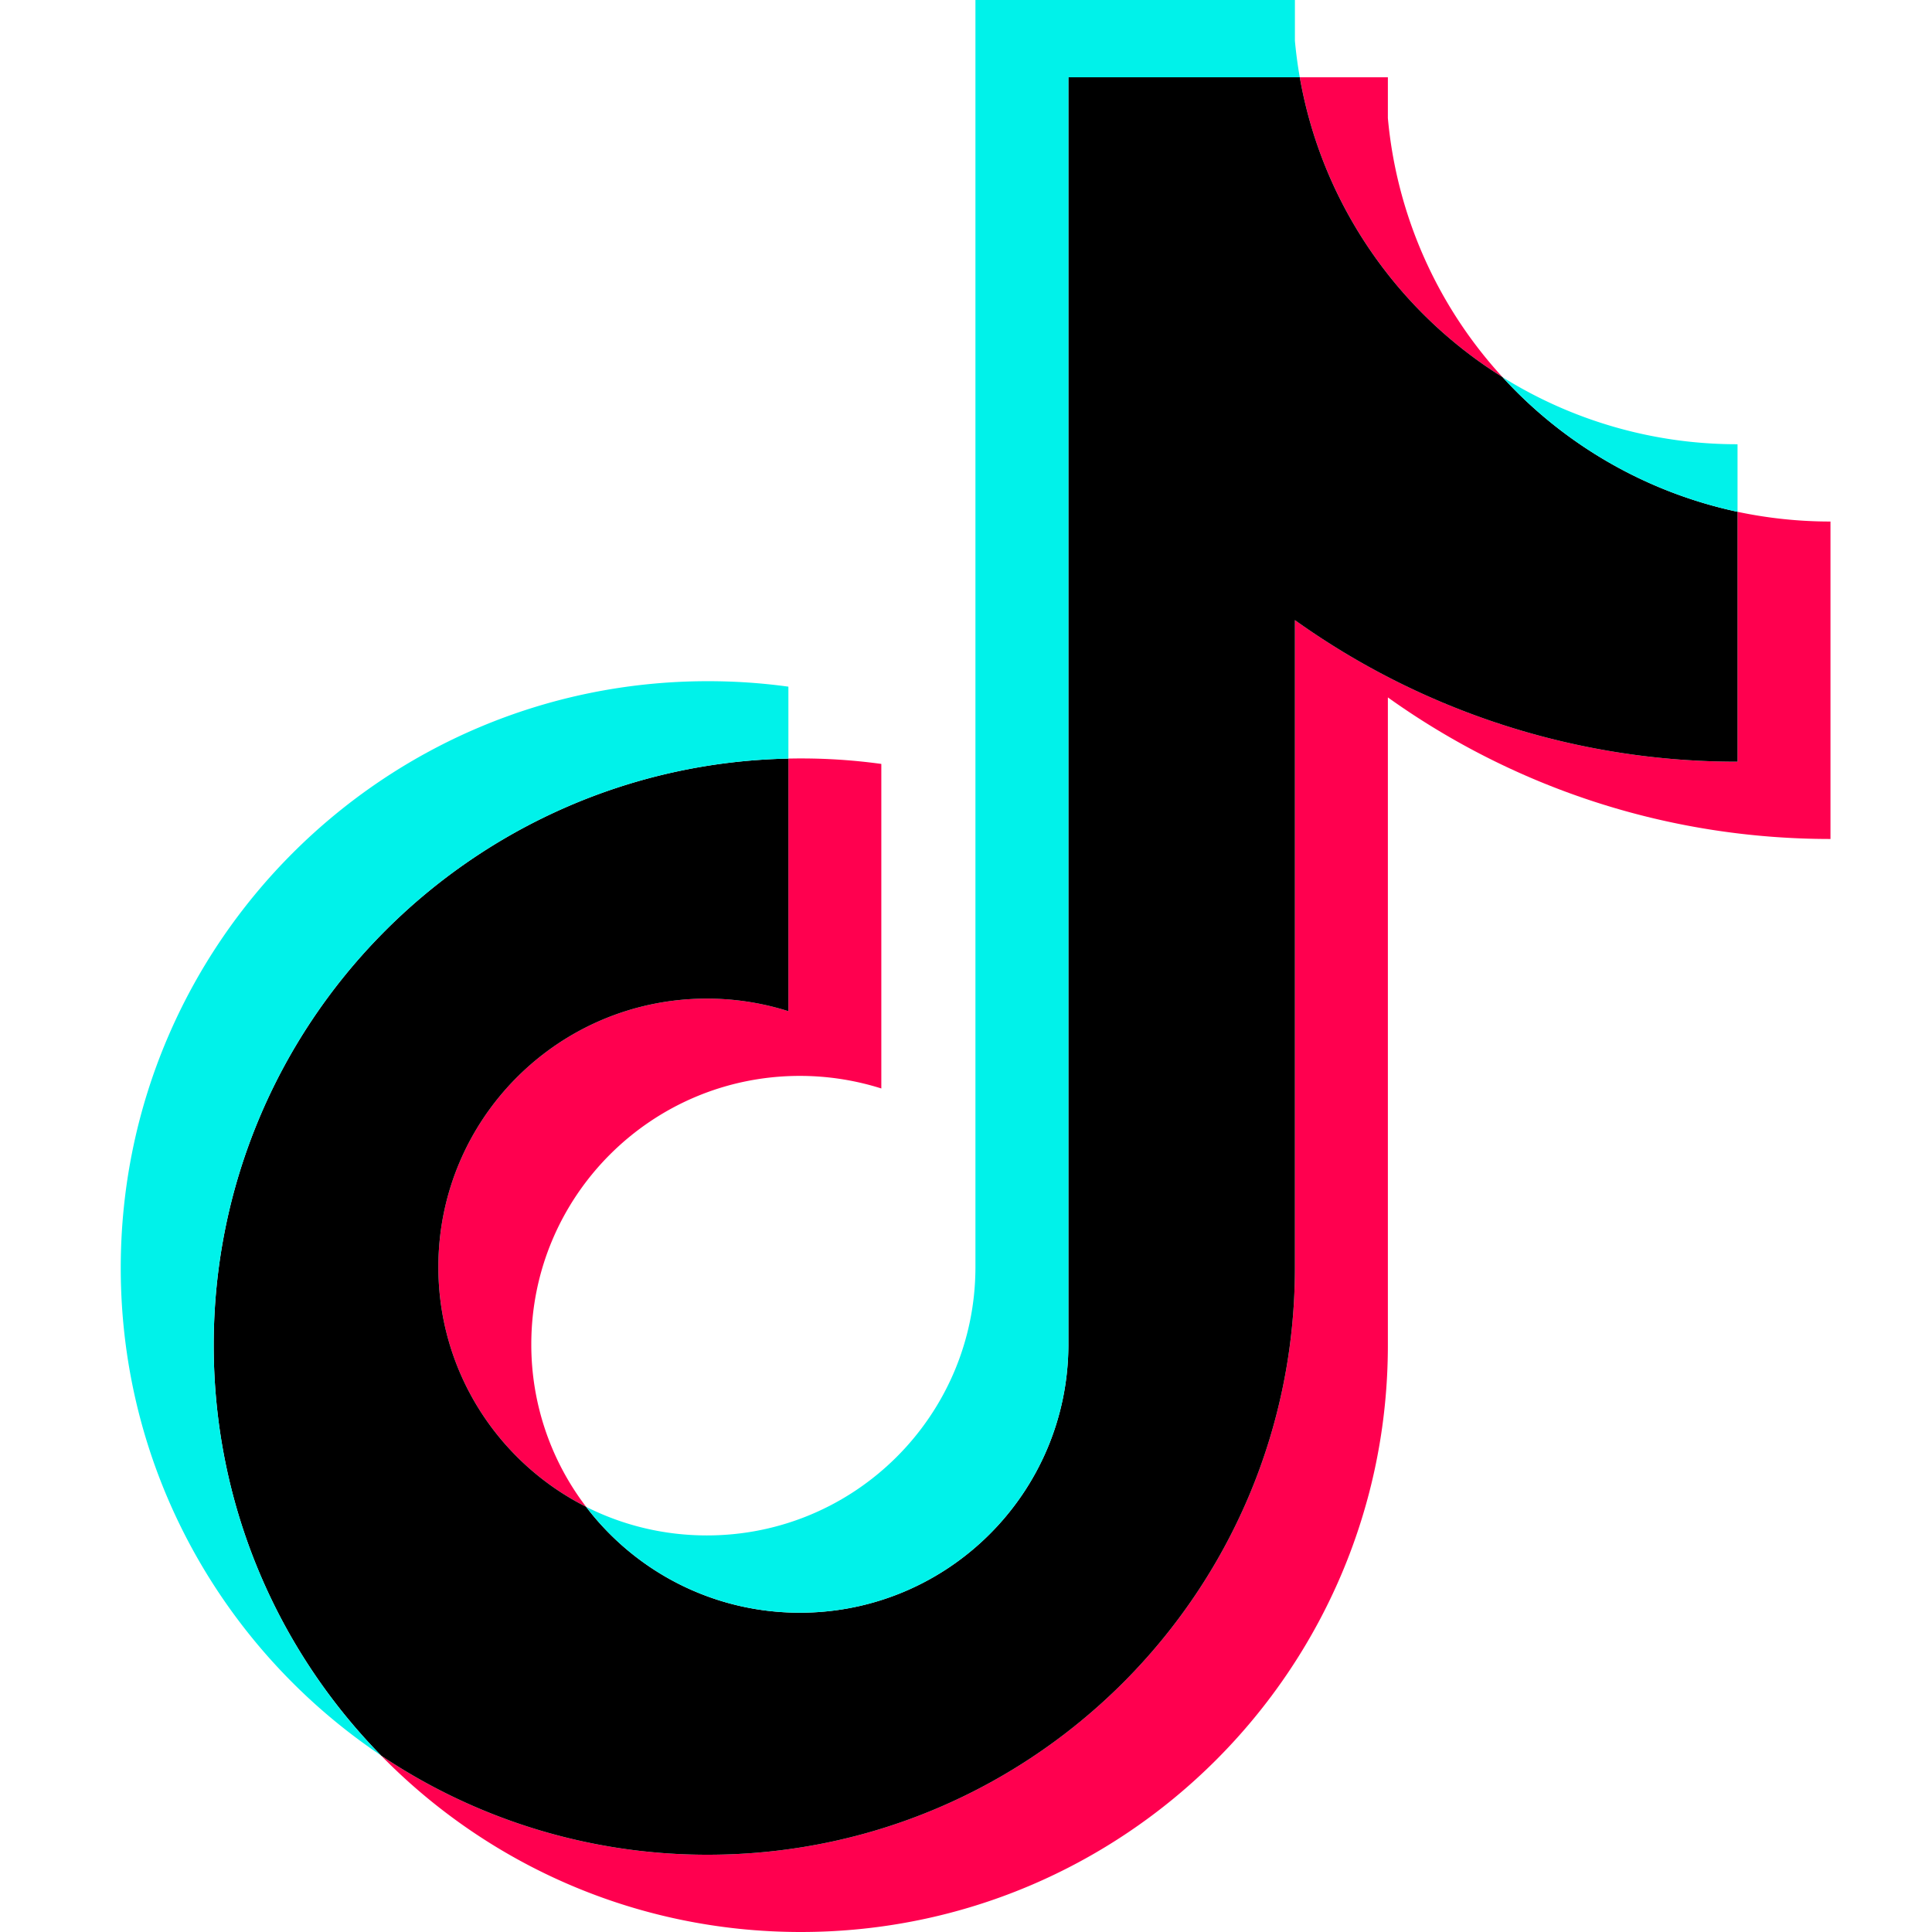
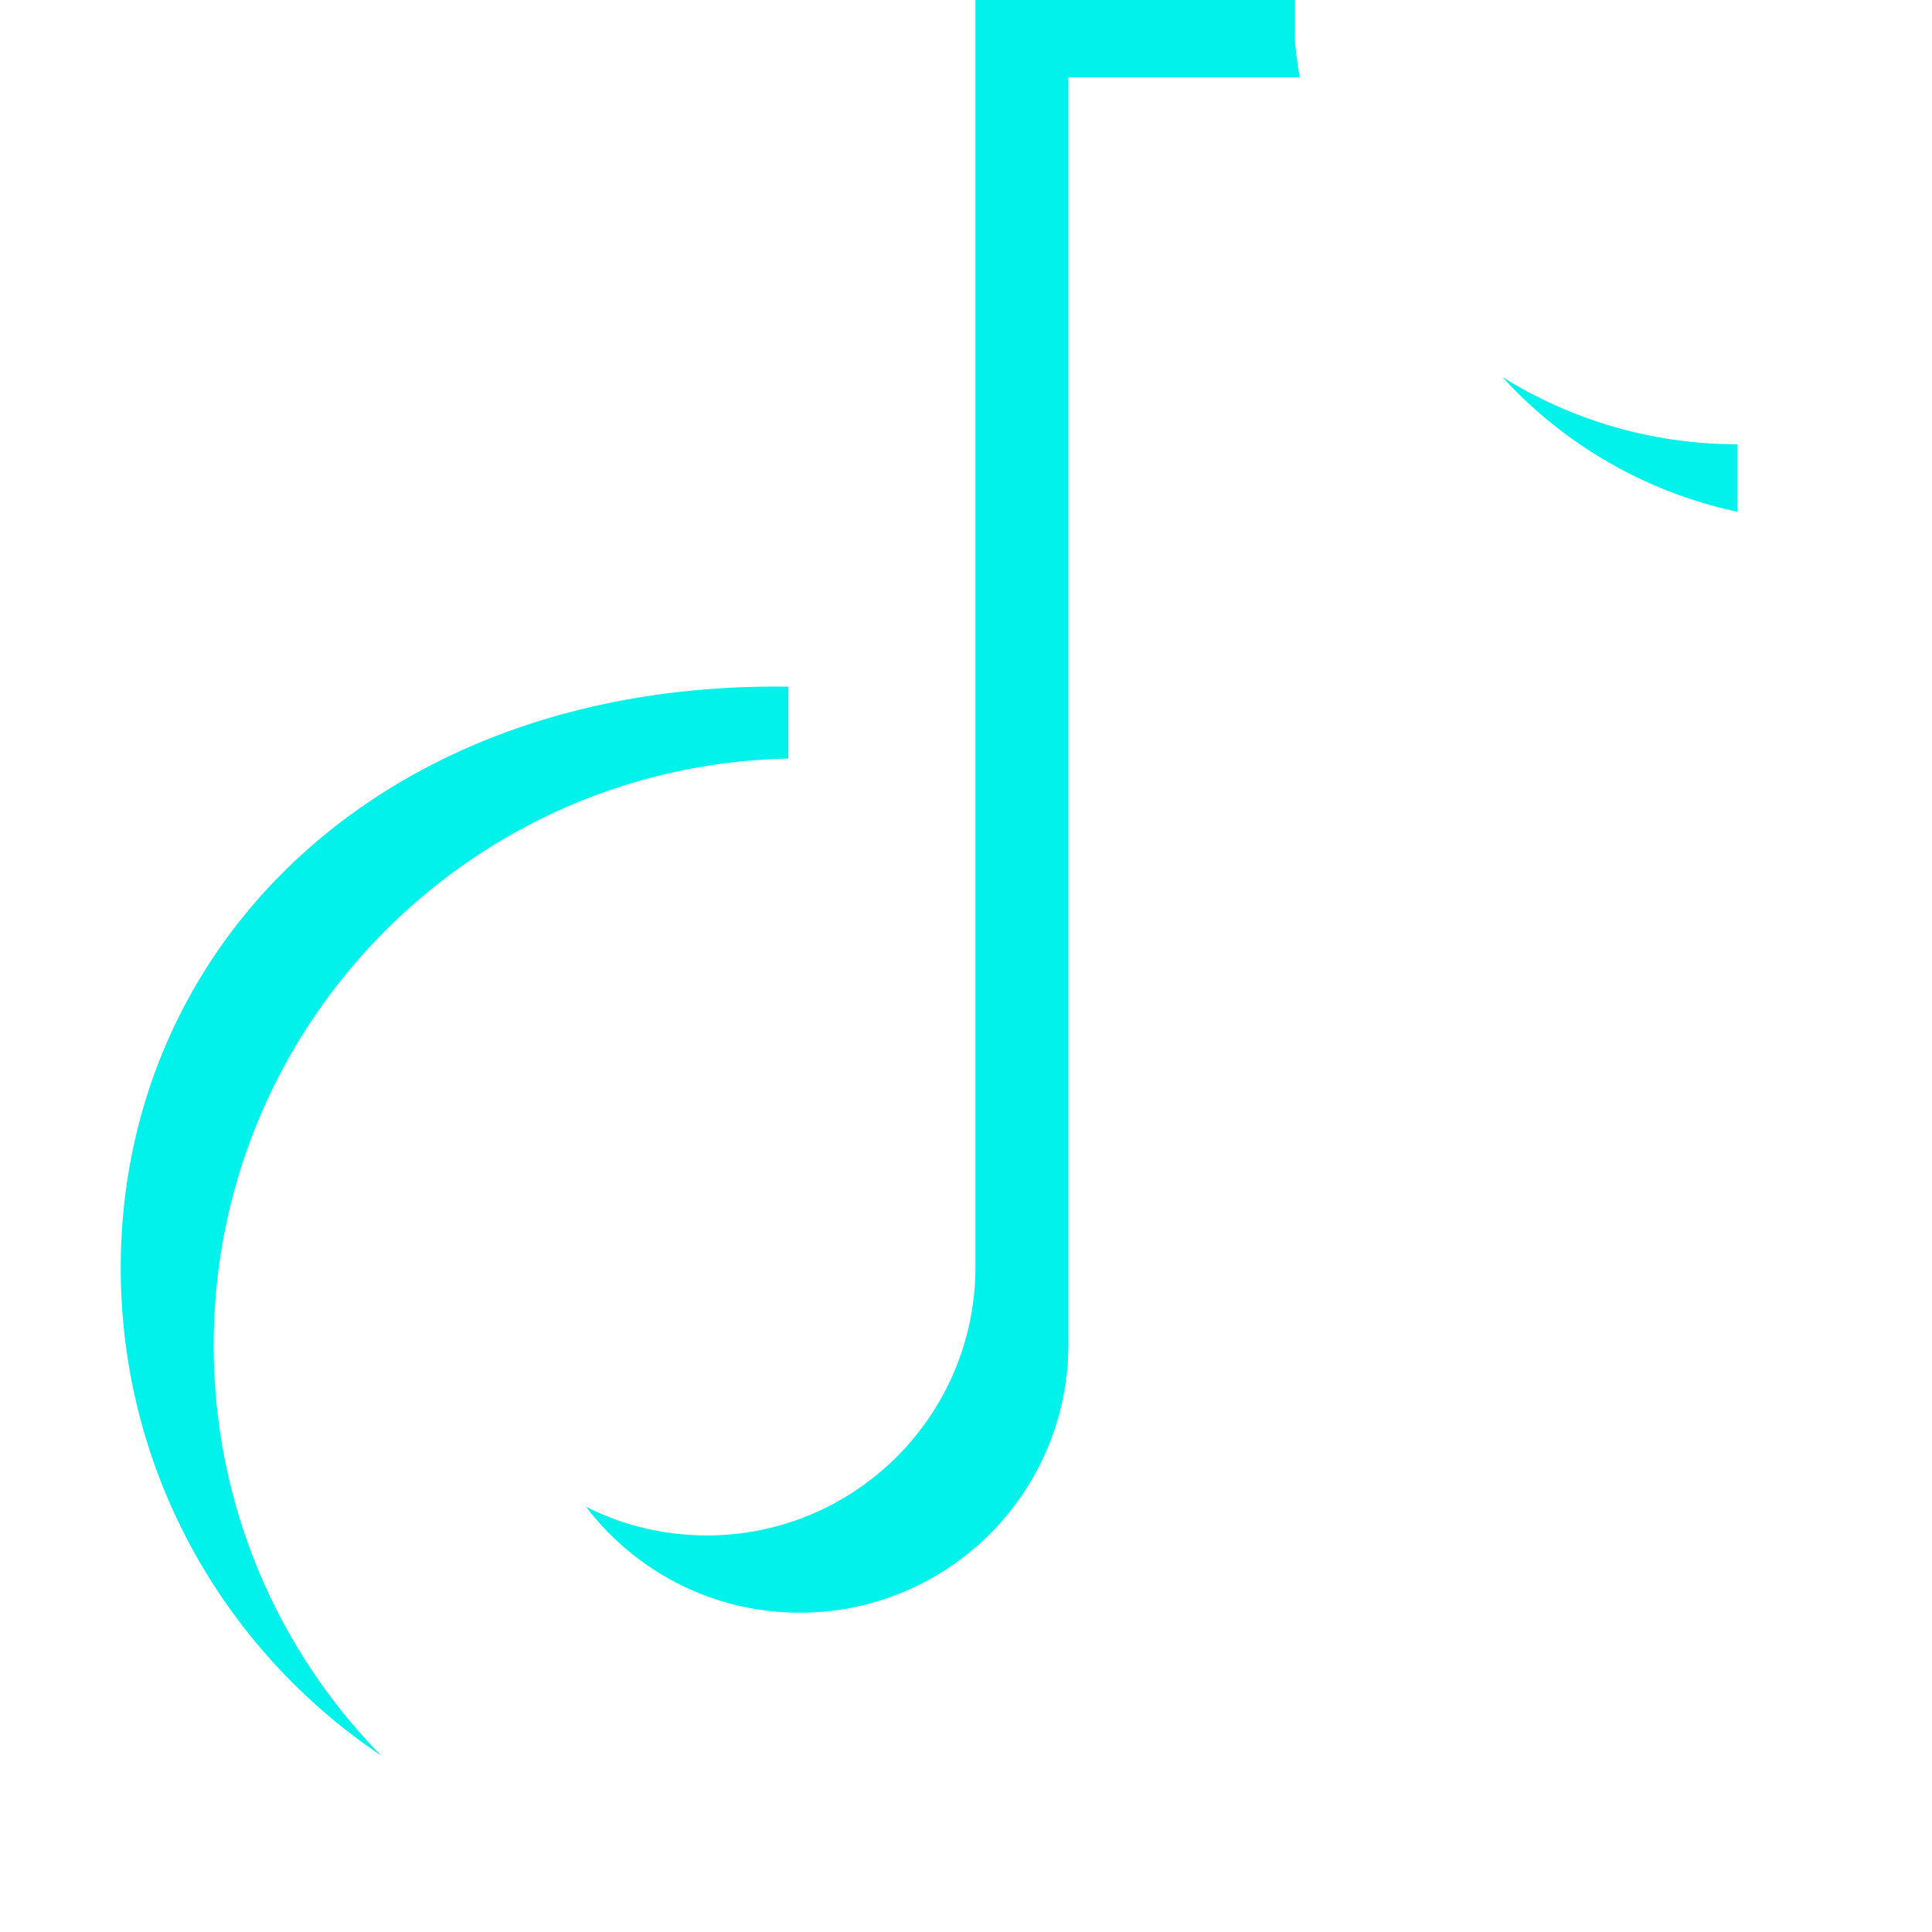
<svg xmlns="http://www.w3.org/2000/svg" xml:space="preserve" width="512" height="512" viewBox="0 0 128 128">
-   <path fill="#ff004f" d="M91.95 46.205c8.264 5.905 18.389 9.38 29.324 9.38V34.553c-2.07 0-4.134-.216-6.158-.644v16.555a50.3 50.3 0 0 1-29.325-9.38v42.92c0 21.471-17.415 38.876-38.895 38.876a38.72 38.72 0 0 1-21.653-6.576C32.306 123.522 42.156 128 53.053 128c21.482 0 38.897-17.404 38.897-38.876zm7.596-21.218A29.3 29.3 0 0 1 91.95 7.825V5.12h-5.836c1.47 8.375 6.48 15.53 13.433 19.867M38.83 99.828a17.7 17.7 0 0 1-3.63-10.765c0-9.82 7.966-17.782 17.793-17.782 1.83 0 3.651.28 5.397.833V50.612a39 39 0 0 0-6.156-.354v16.736a17.8 17.8 0 0 0-5.4-.833c-9.827 0-17.792 7.961-17.792 17.782 0 6.945 3.982 12.957 9.788 15.885" style="stroke-width:.439" />
-   <path d="M85.79 41.084a50.3 50.3 0 0 0 29.326 9.38V33.907a29.44 29.44 0 0 1-15.57-8.921C92.592 20.65 87.582 13.495 86.113 5.12h-15.33v84.003c-.034 9.793-7.986 17.723-17.791 17.723-5.779 0-10.912-2.753-14.164-7.018-5.805-2.928-9.786-8.94-9.786-15.884 0-9.82 7.964-17.783 17.791-17.783 1.883 0 3.698.293 5.4.833V50.258c-21.103.436-38.075 17.67-38.075 38.866 0 10.58 4.226 20.172 11.086 27.18a38.73 38.73 0 0 0 21.652 6.576c21.481 0 38.895-17.405 38.895-38.875v-42.92Z" style="stroke-width:.439" />
-   <path fill="#00f2ea" d="M115.116 33.908v-4.476a29.33 29.33 0 0 1-15.57-4.446 29.4 29.4 0 0 0 15.57 8.922M86.113 5.12q-.21-1.2-.322-2.415V0H64.625v84.004c-.034 9.792-7.985 17.722-17.792 17.722-2.879 0-5.597-.683-8.005-1.897 3.252 4.264 8.385 7.017 14.164 7.017 9.805 0 17.757-7.93 17.792-17.722V5.12Zm-33.88 45.138v-4.765a39 39 0 0 0-5.336-.362C25.414 45.13 8 62.535 8 84.004c0 13.46 6.844 25.322 17.244 32.3-6.86-7.008-11.086-16.6-11.086-27.18 0-21.196 16.972-38.43 38.076-38.866" style="stroke-width:.439" />
+   <path fill="#00f2ea" d="M115.116 33.908v-4.476a29.33 29.33 0 0 1-15.57-4.446 29.4 29.4 0 0 0 15.57 8.922M86.113 5.12q-.21-1.2-.322-2.415V0H64.625v84.004c-.034 9.792-7.985 17.722-17.792 17.722-2.879 0-5.597-.683-8.005-1.897 3.252 4.264 8.385 7.017 14.164 7.017 9.805 0 17.757-7.93 17.792-17.722V5.12Zm-33.88 45.138v-4.765C25.414 45.13 8 62.535 8 84.004c0 13.46 6.844 25.322 17.244 32.3-6.86-7.008-11.086-16.6-11.086-27.18 0-21.196 16.972-38.43 38.076-38.866" style="stroke-width:.439" />
</svg>